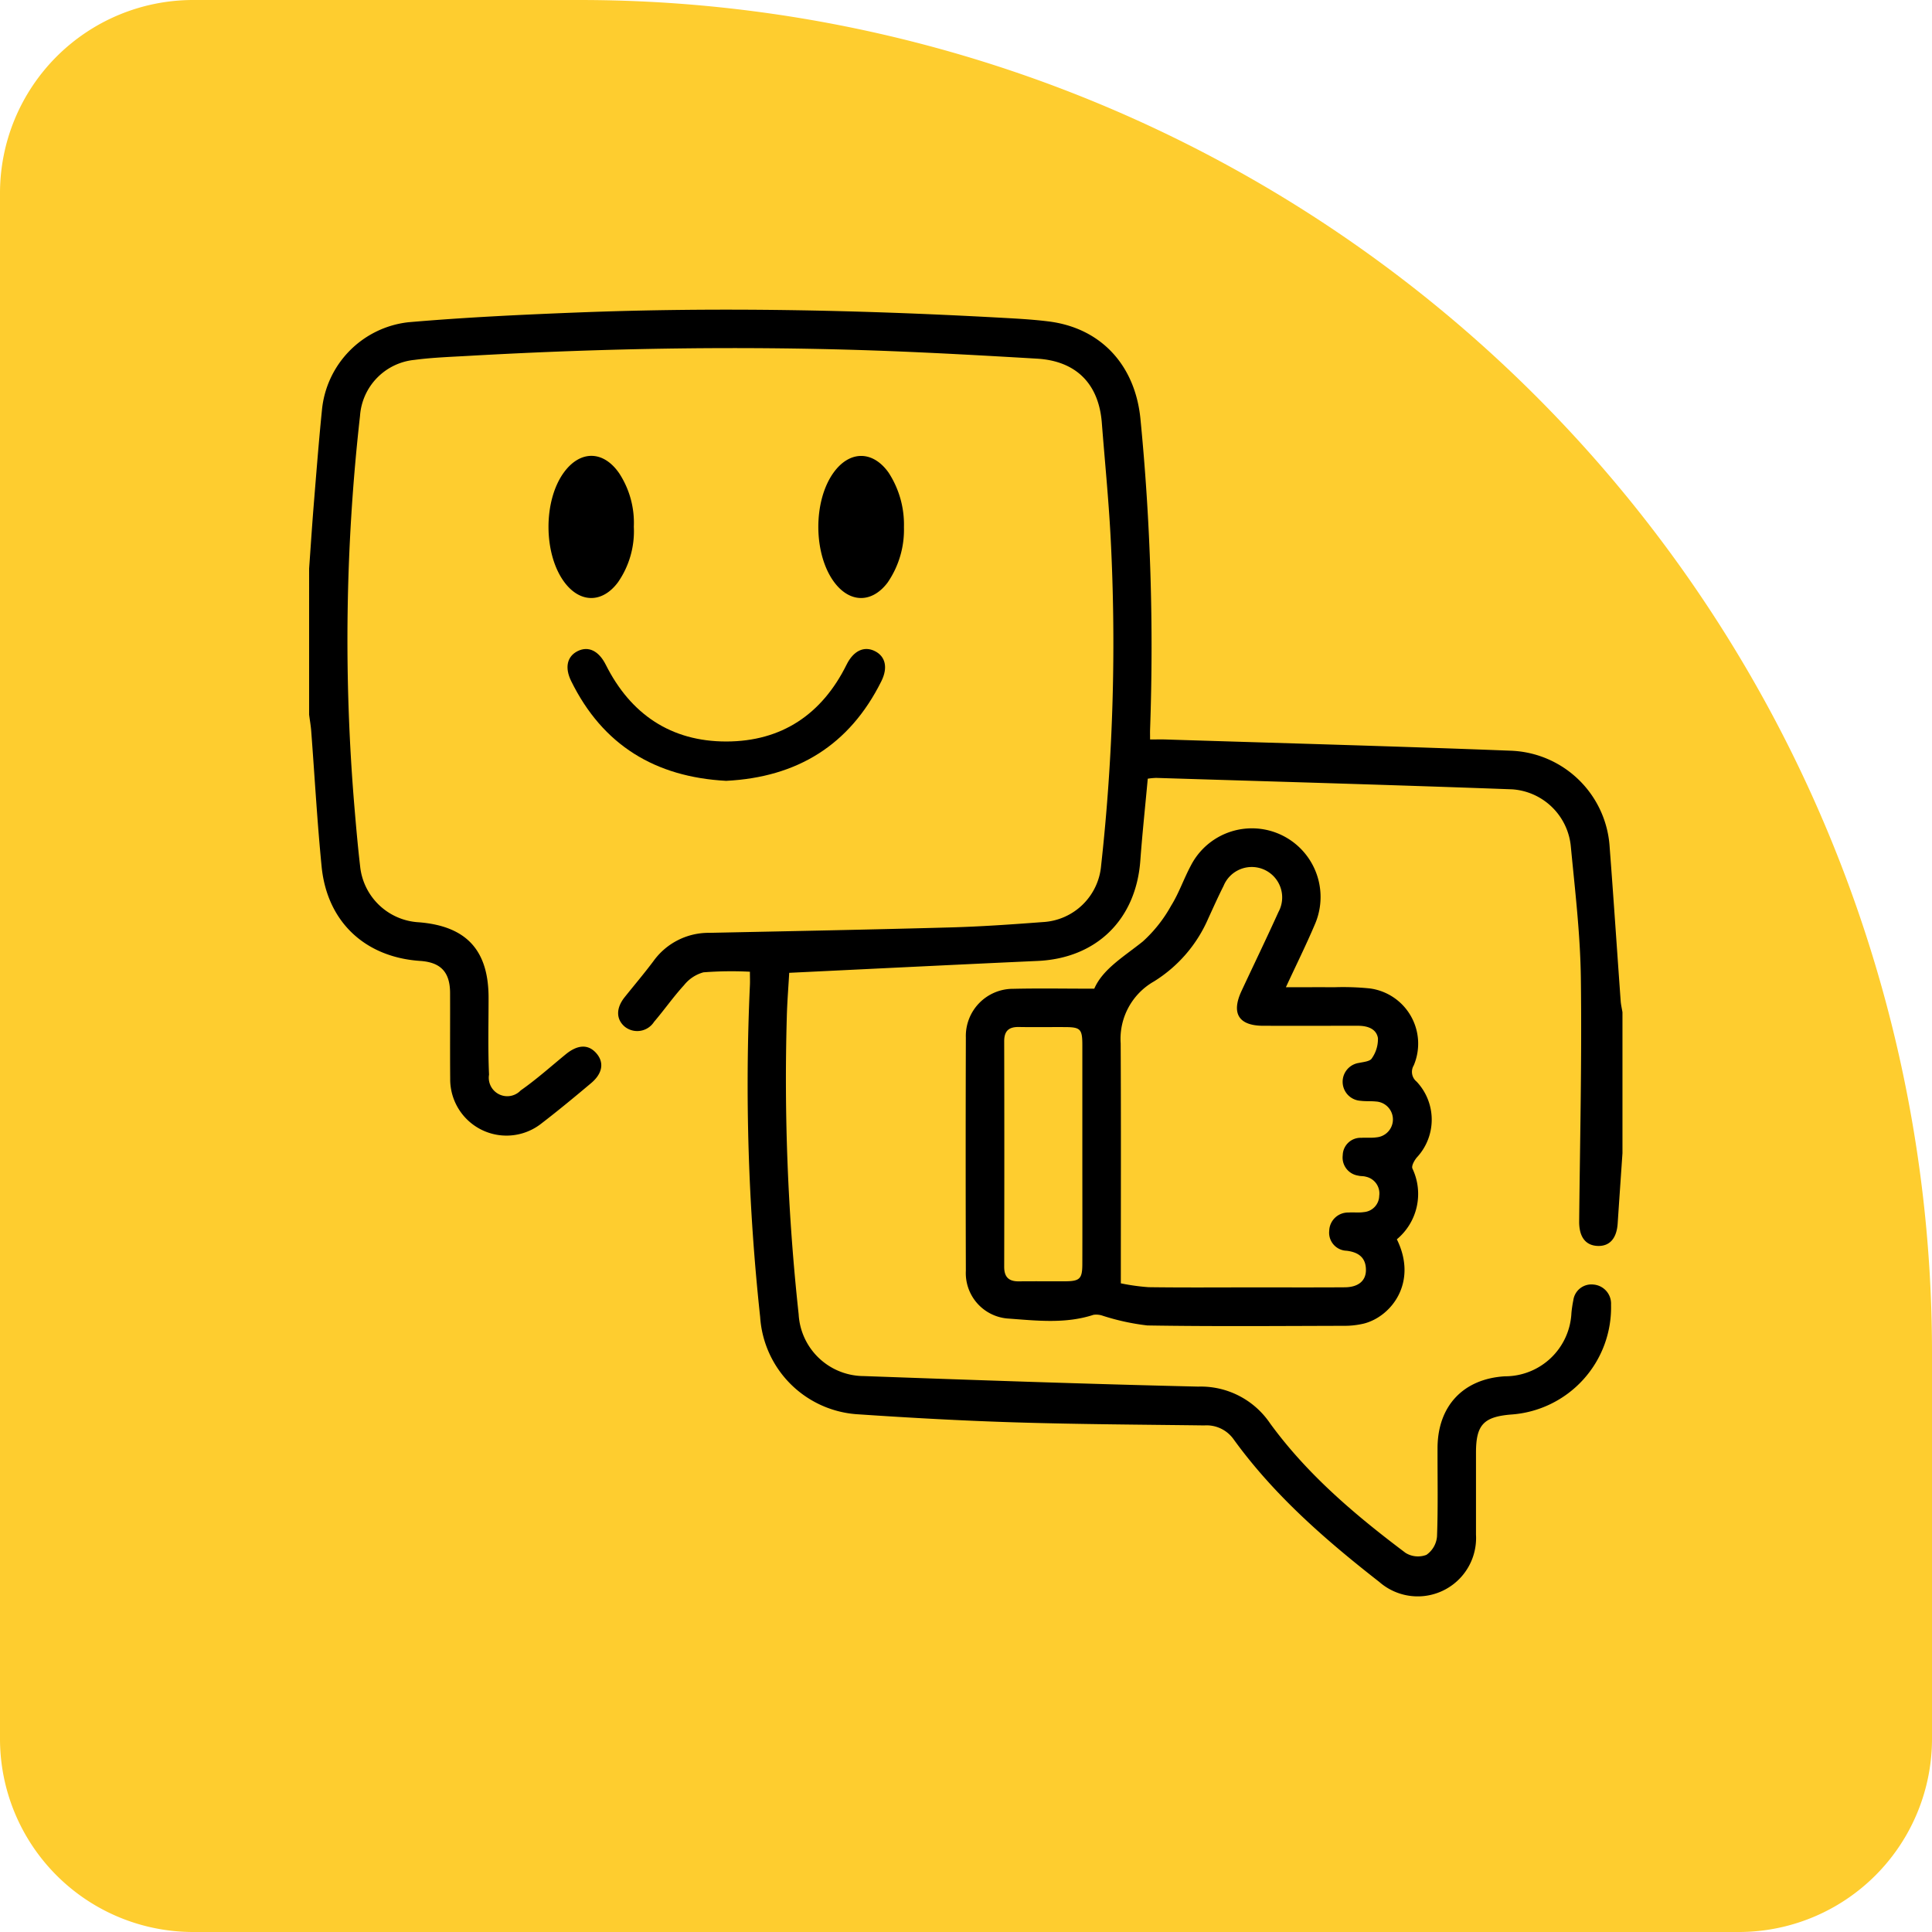
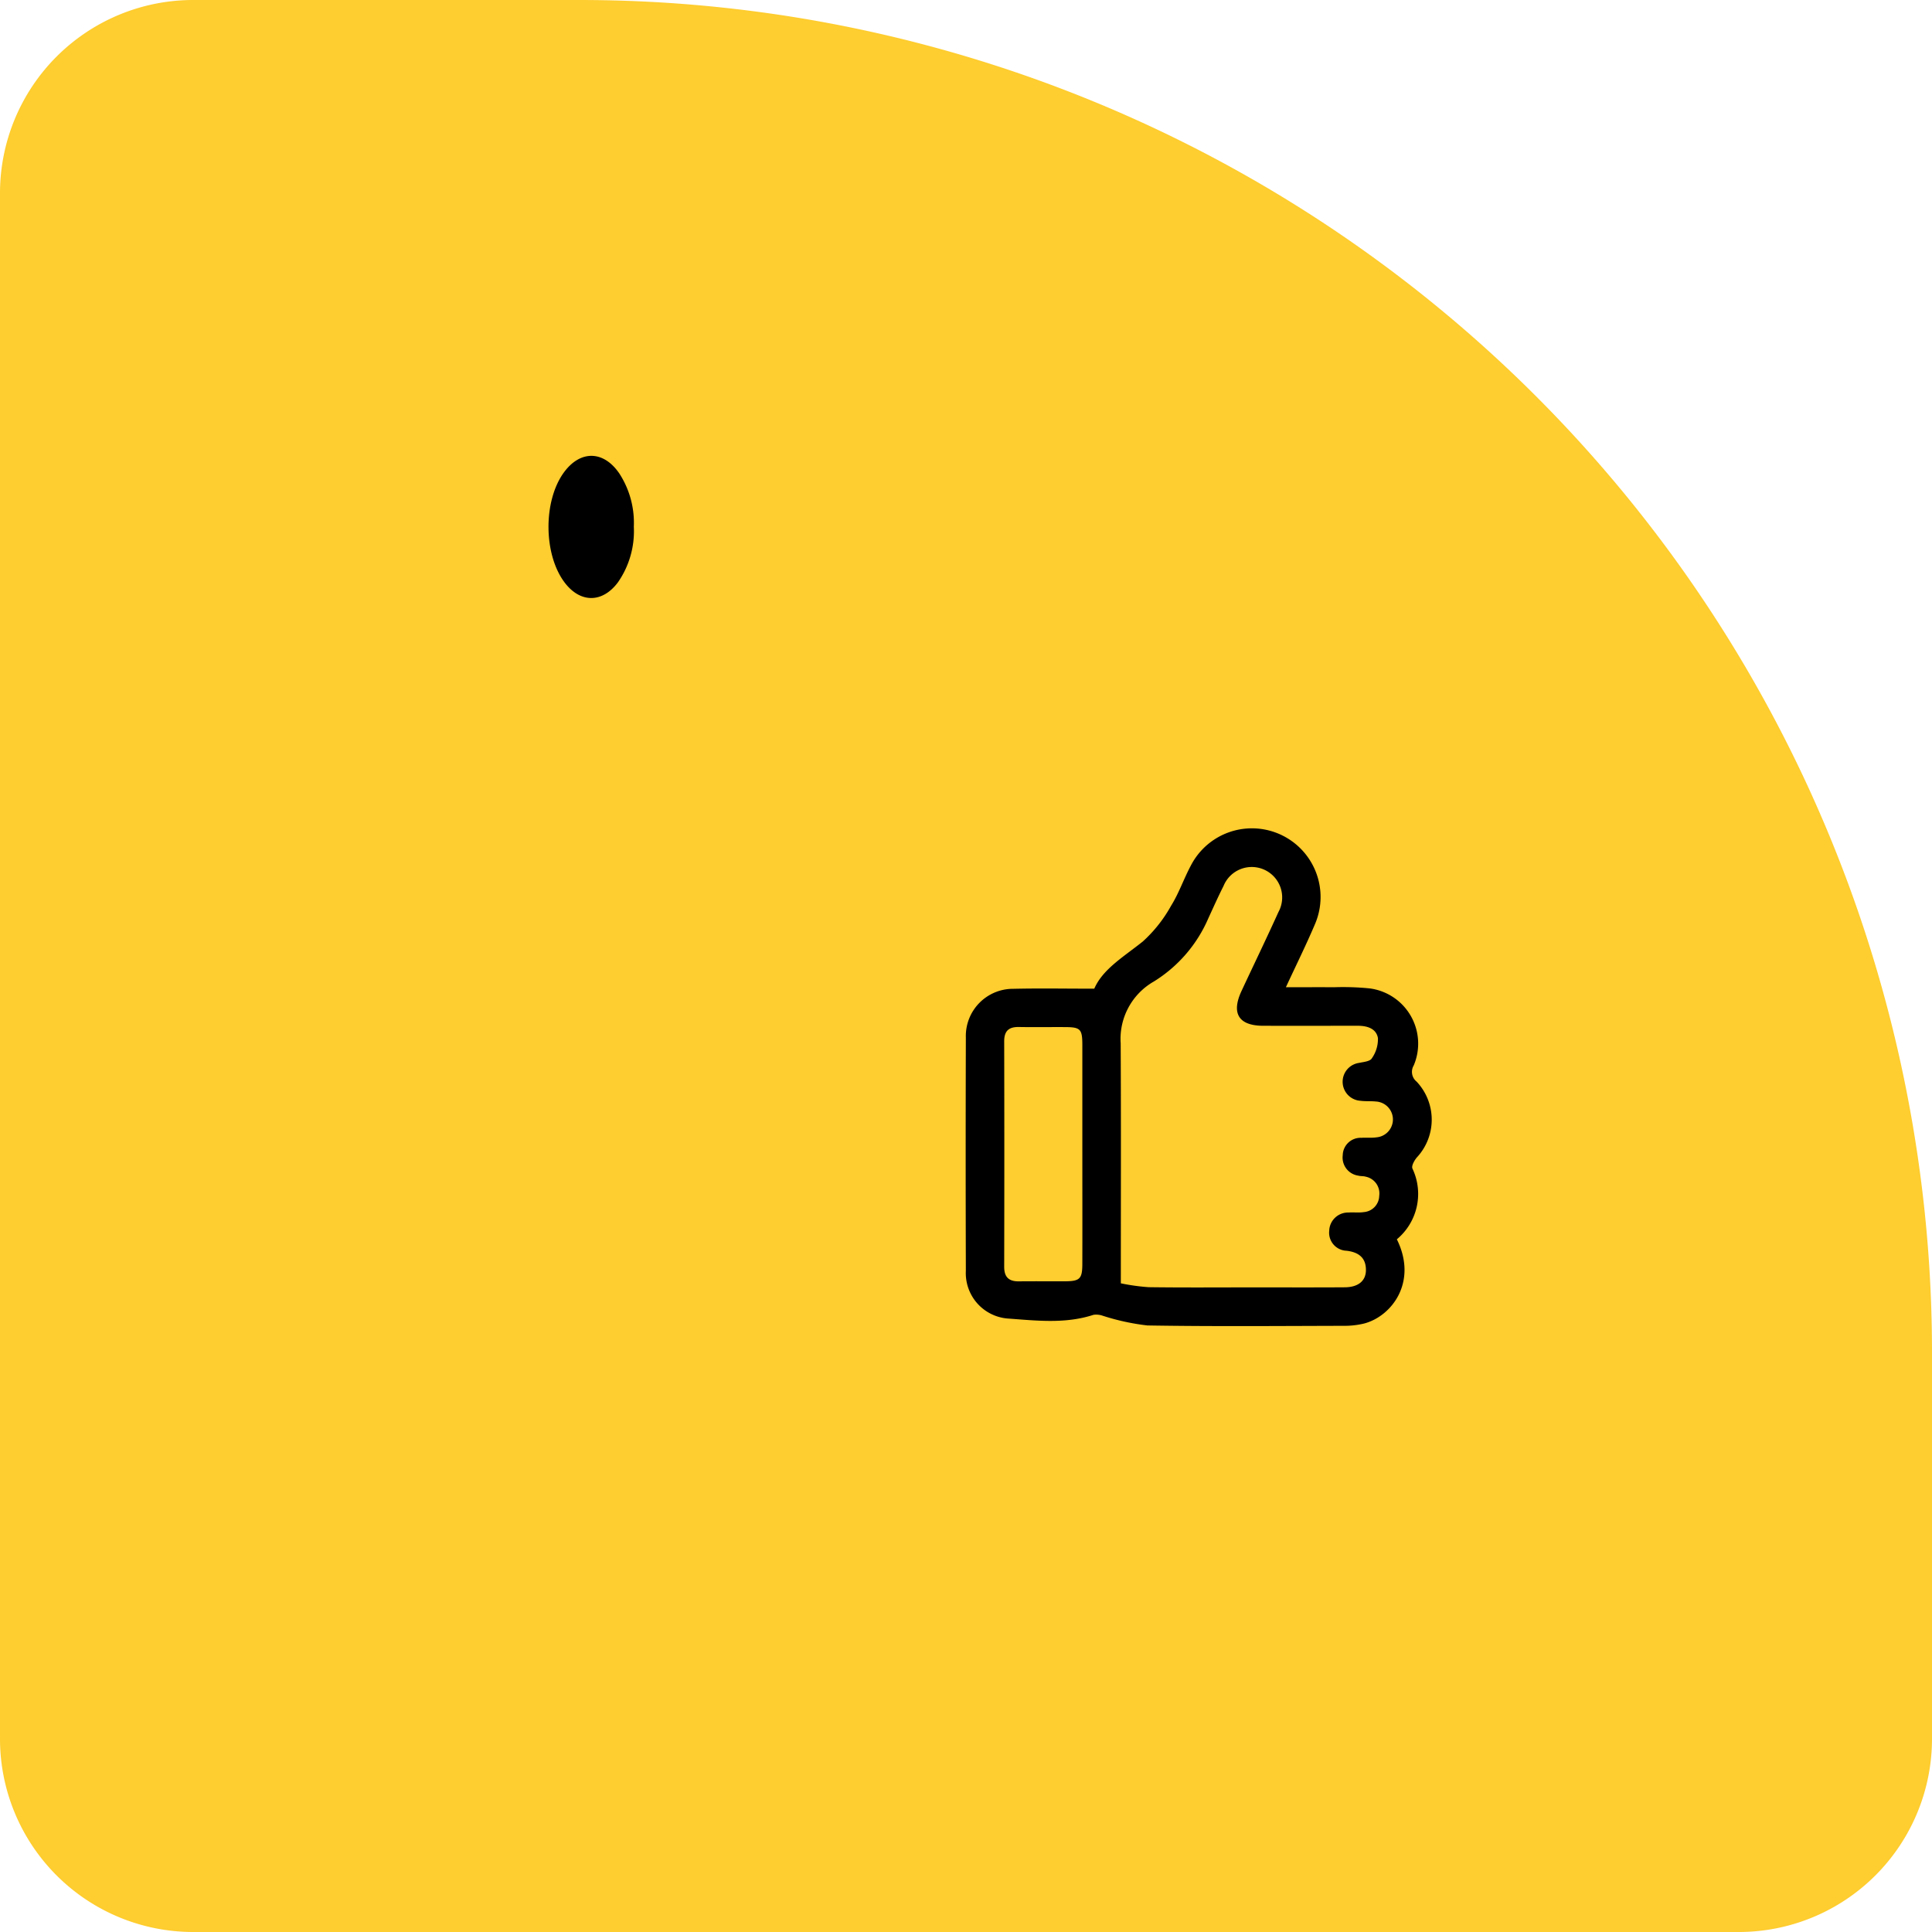
<svg xmlns="http://www.w3.org/2000/svg" width="200" height="200" viewBox="0 0 200 200">
  <defs>
    <style>.a{fill:#fecd2f;}</style>
  </defs>
  <g transform="translate(-1067 -1889)">
    <path class="a" d="M20,0H60A140,140,0,0,1,200,140v40a20,20,0,0,1-20,20H20A20,20,0,0,1,0,180V20A20,20,0,0,1,20,0Z" transform="translate(1067 1889)" />
-     <path d="M1201.244,378.615c.158-2.2.3-4.4.478-6.6.266-3.261.519-6.524.847-9.779a10.118,10.118,0,0,1,8.933-9.117c5.857-.507,11.738-.786,17.615-1.015,14.421-.56,28.836-.263,43.243.519,1.81.1,3.625.185,5.422.409,5.468.679,8.968,4.561,9.518,10.068a241.8,241.8,0,0,1,1,32.2c-.009.261,0,.522,0,1.01.579,0,1.086-.014,1.592,0,11.934.377,23.869.7,35.8,1.164a10.644,10.644,0,0,1,10.187,10.034c.405,5.29.755,10.584,1.137,15.875.028.389.122.774.185,1.161v14.6c-.165,2.417-.335,4.835-.495,7.253-.1,1.57-.839,2.4-2.1,2.339s-1.9-.978-1.887-2.537c.084-8.4.285-16.806.174-25.206-.06-4.545-.605-9.089-1.039-13.623a6.541,6.541,0,0,0-6.063-5.9c-12.288-.455-24.581-.8-36.872-1.183a7.278,7.278,0,0,0-.859.082c-.262,2.858-.563,5.664-.77,8.477-.45,6.116-4.54,10.112-10.626,10.389-8.526.387-17.049.813-25.721,1.23-.081,1.452-.211,3.024-.25,4.6a225.444,225.444,0,0,0,1.227,30.745,6.778,6.778,0,0,0,6.745,6.4c11.538.416,23.078.82,34.62,1.09a8.653,8.653,0,0,1,7.419,3.779c3.858,5.311,8.833,9.521,14.047,13.437a2.442,2.442,0,0,0,2.158.2,2.581,2.581,0,0,0,1.094-1.9c.115-3.049.044-6.105.054-9.158.014-4.35,2.661-7.163,6.971-7.424a6.883,6.883,0,0,0,6.89-6.556,12.061,12.061,0,0,1,.195-1.312,1.886,1.886,0,0,1,2.086-1.631,1.982,1.982,0,0,1,1.819,2.085,11.107,11.107,0,0,1-10.369,11.372c-2.834.239-3.609,1.082-3.611,3.937q0,4.248,0,8.5a6.042,6.042,0,0,1-10.016,4.887c-5.6-4.37-10.925-9.011-15.113-14.814a3.424,3.424,0,0,0-2.99-1.384c-6.5-.083-13.01-.115-19.51-.314-5.438-.166-10.874-.467-16.3-.834a10.8,10.8,0,0,1-10.174-10.081,224.284,224.284,0,0,1-1.061-34.326c.021-.433,0-.867,0-1.411a37.841,37.841,0,0,0-4.809.062,3.883,3.883,0,0,0-2.011,1.331c-1.1,1.2-2.042,2.556-3.106,3.8a2.067,2.067,0,0,1-3.024.5c-.914-.772-.923-1.92-.017-3.056.993-1.244,2.026-2.458,2.979-3.732a7.031,7.031,0,0,1,5.807-2.931c8.316-.173,16.632-.331,24.947-.561,3.183-.088,6.363-.312,9.539-.552a6.4,6.4,0,0,0,6.053-5.854,209.76,209.76,0,0,0,.978-34.061c-.209-3.93-.6-7.849-.906-11.774-.313-4.031-2.656-6.4-6.708-6.637-5.211-.308-10.425-.6-15.642-.8-14.426-.544-28.845-.306-43.256.514-1.854.105-3.718.17-5.556.414a6.26,6.26,0,0,0-5.628,5.787,207.189,207.189,0,0,0-.564,40.679c.168,1.983.342,3.966.573,5.943a6.467,6.467,0,0,0,6.082,5.809c4.913.393,7.215,2.883,7.216,7.811,0,2.655-.072,5.314.048,7.963a1.913,1.913,0,0,0,3.276,1.633c1.627-1.137,3.116-2.472,4.656-3.734,1.242-1.018,2.332-1.065,3.163-.129s.687,2.079-.519,3.1c-1.692,1.424-3.4,2.838-5.15,4.182a5.83,5.83,0,0,1-9.447-4.616c-.026-2.964,0-5.93-.012-8.895-.009-2.162-.966-3.172-3.1-3.315-5.717-.386-9.639-4.061-10.2-9.781-.46-4.664-.719-9.347-1.076-14.022-.043-.565-.144-1.125-.217-1.687Z" transform="translate(-102.244 1569.241)" />
    <path d="M1437.846,546.022c2.2,4.454-.571,8.012-3.432,8.729a8.784,8.784,0,0,1-2.1.227c-6.768.016-13.537.073-20.3-.038a24.07,24.07,0,0,1-4.6-1,2.034,2.034,0,0,0-.972-.1c-2.947.966-5.973.589-8.942.378a4.715,4.715,0,0,1-4.27-4.937q-.037-12.076,0-24.153a4.884,4.884,0,0,1,4.9-5.036c2.686-.063,5.373-.013,8.393-.013.881-2.035,3.065-3.315,5.024-4.885a14.366,14.366,0,0,0,2.928-3.7c.813-1.3,1.316-2.8,2.045-4.157a7.108,7.108,0,0,1,12.827,6.114c-.894,2.107-1.913,4.16-2.988,6.479,1.775,0,3.379-.013,4.982,0a27.272,27.272,0,0,1,3.705.121,5.765,5.765,0,0,1,4.547,7.972,1.3,1.3,0,0,0,.3,1.677,5.738,5.738,0,0,1,.031,7.839c-.263.309-.582.876-.467,1.155A6.111,6.111,0,0,1,1437.846,546.022Zm-28.573,4.557a21.667,21.667,0,0,0,2.873.4c3.628.05,7.257.021,10.885.02,3.142,0,6.284.013,9.426-.008,1.383-.009,2.183-.657,2.189-1.776.007-1.307-.781-1.859-2-2.009a1.865,1.865,0,0,1-1.8-2.065,1.948,1.948,0,0,1,2-1.89c.529-.038,1.071.037,1.59-.046a1.726,1.726,0,0,0,1.586-1.683,1.769,1.769,0,0,0-1.391-1.981c-.25-.076-.533-.041-.786-.111a1.891,1.891,0,0,1-1.6-2.114,1.844,1.844,0,0,1,1.922-1.8c.529-.035,1.07.03,1.59-.051a1.859,1.859,0,0,0-.078-3.707c-.526-.055-1.065-.007-1.589-.075a1.972,1.972,0,0,1-.167-3.92c.468-.1,1.137-.153,1.327-.464a3.47,3.47,0,0,0,.639-2.1c-.159-.982-1.1-1.282-2.063-1.281-3.275,0-6.549.008-9.824,0-2.532-.009-3.318-1.283-2.232-3.61,1.271-2.723,2.581-5.427,3.819-8.164a3.151,3.151,0,1,0-5.681-2.705c-.557,1.1-1.062,2.235-1.579,3.358a14.377,14.377,0,0,1-5.631,6.534,6.842,6.842,0,0,0-3.441,6.42C1409.3,533.933,1409.273,542.117,1409.273,550.58Zm-3.984-13.381q0-5.634,0-11.269c0-1.674-.191-1.866-1.789-1.875s-3.182.02-4.772-.009c-1.047-.019-1.532.4-1.529,1.488q.027,11.667,0,23.333c0,1.08.486,1.522,1.527,1.51,1.591-.018,3.182,0,4.773-.006,1.522-.01,1.784-.256,1.789-1.771C1405.3,544.8,1405.289,541,1405.289,537.2Z" transform="translate(-226.245 1471.27)" />
-     <path d="M1293.216,464.668c-7.326-.393-12.778-3.678-16.049-10.337-.687-1.4-.406-2.546.661-3.085,1.122-.567,2.2-.043,2.928,1.406,2.573,5.131,6.757,7.945,12.468,7.943s9.9-2.792,12.455-7.95c.716-1.446,1.819-1.969,2.944-1.4,1.078.545,1.36,1.7.658,3.111C1305.983,460.987,1300.547,464.3,1293.216,464.668Z" transform="translate(-151.044 1505.164)" />
    <path d="M1280.069,401.891a9.256,9.256,0,0,1-1.639,5.748c-1.637,2.205-3.972,2.165-5.589-.061-2.128-2.93-2.141-8.361-.027-11.284,1.69-2.336,4.1-2.322,5.743.068A9.368,9.368,0,0,1,1280.069,401.891Z" transform="translate(-147.456 1541.635)" />
-     <path d="M1358.991,401.946a9.648,9.648,0,0,1-1.695,5.741c-1.62,2.14-3.9,2.12-5.511-.028-2.186-2.921-2.213-8.441-.055-11.392,1.657-2.266,4.042-2.262,5.671.034A9.853,9.853,0,0,1,1358.991,401.946Z" transform="translate(-198.415 1541.625)" />
  </g>
</svg>